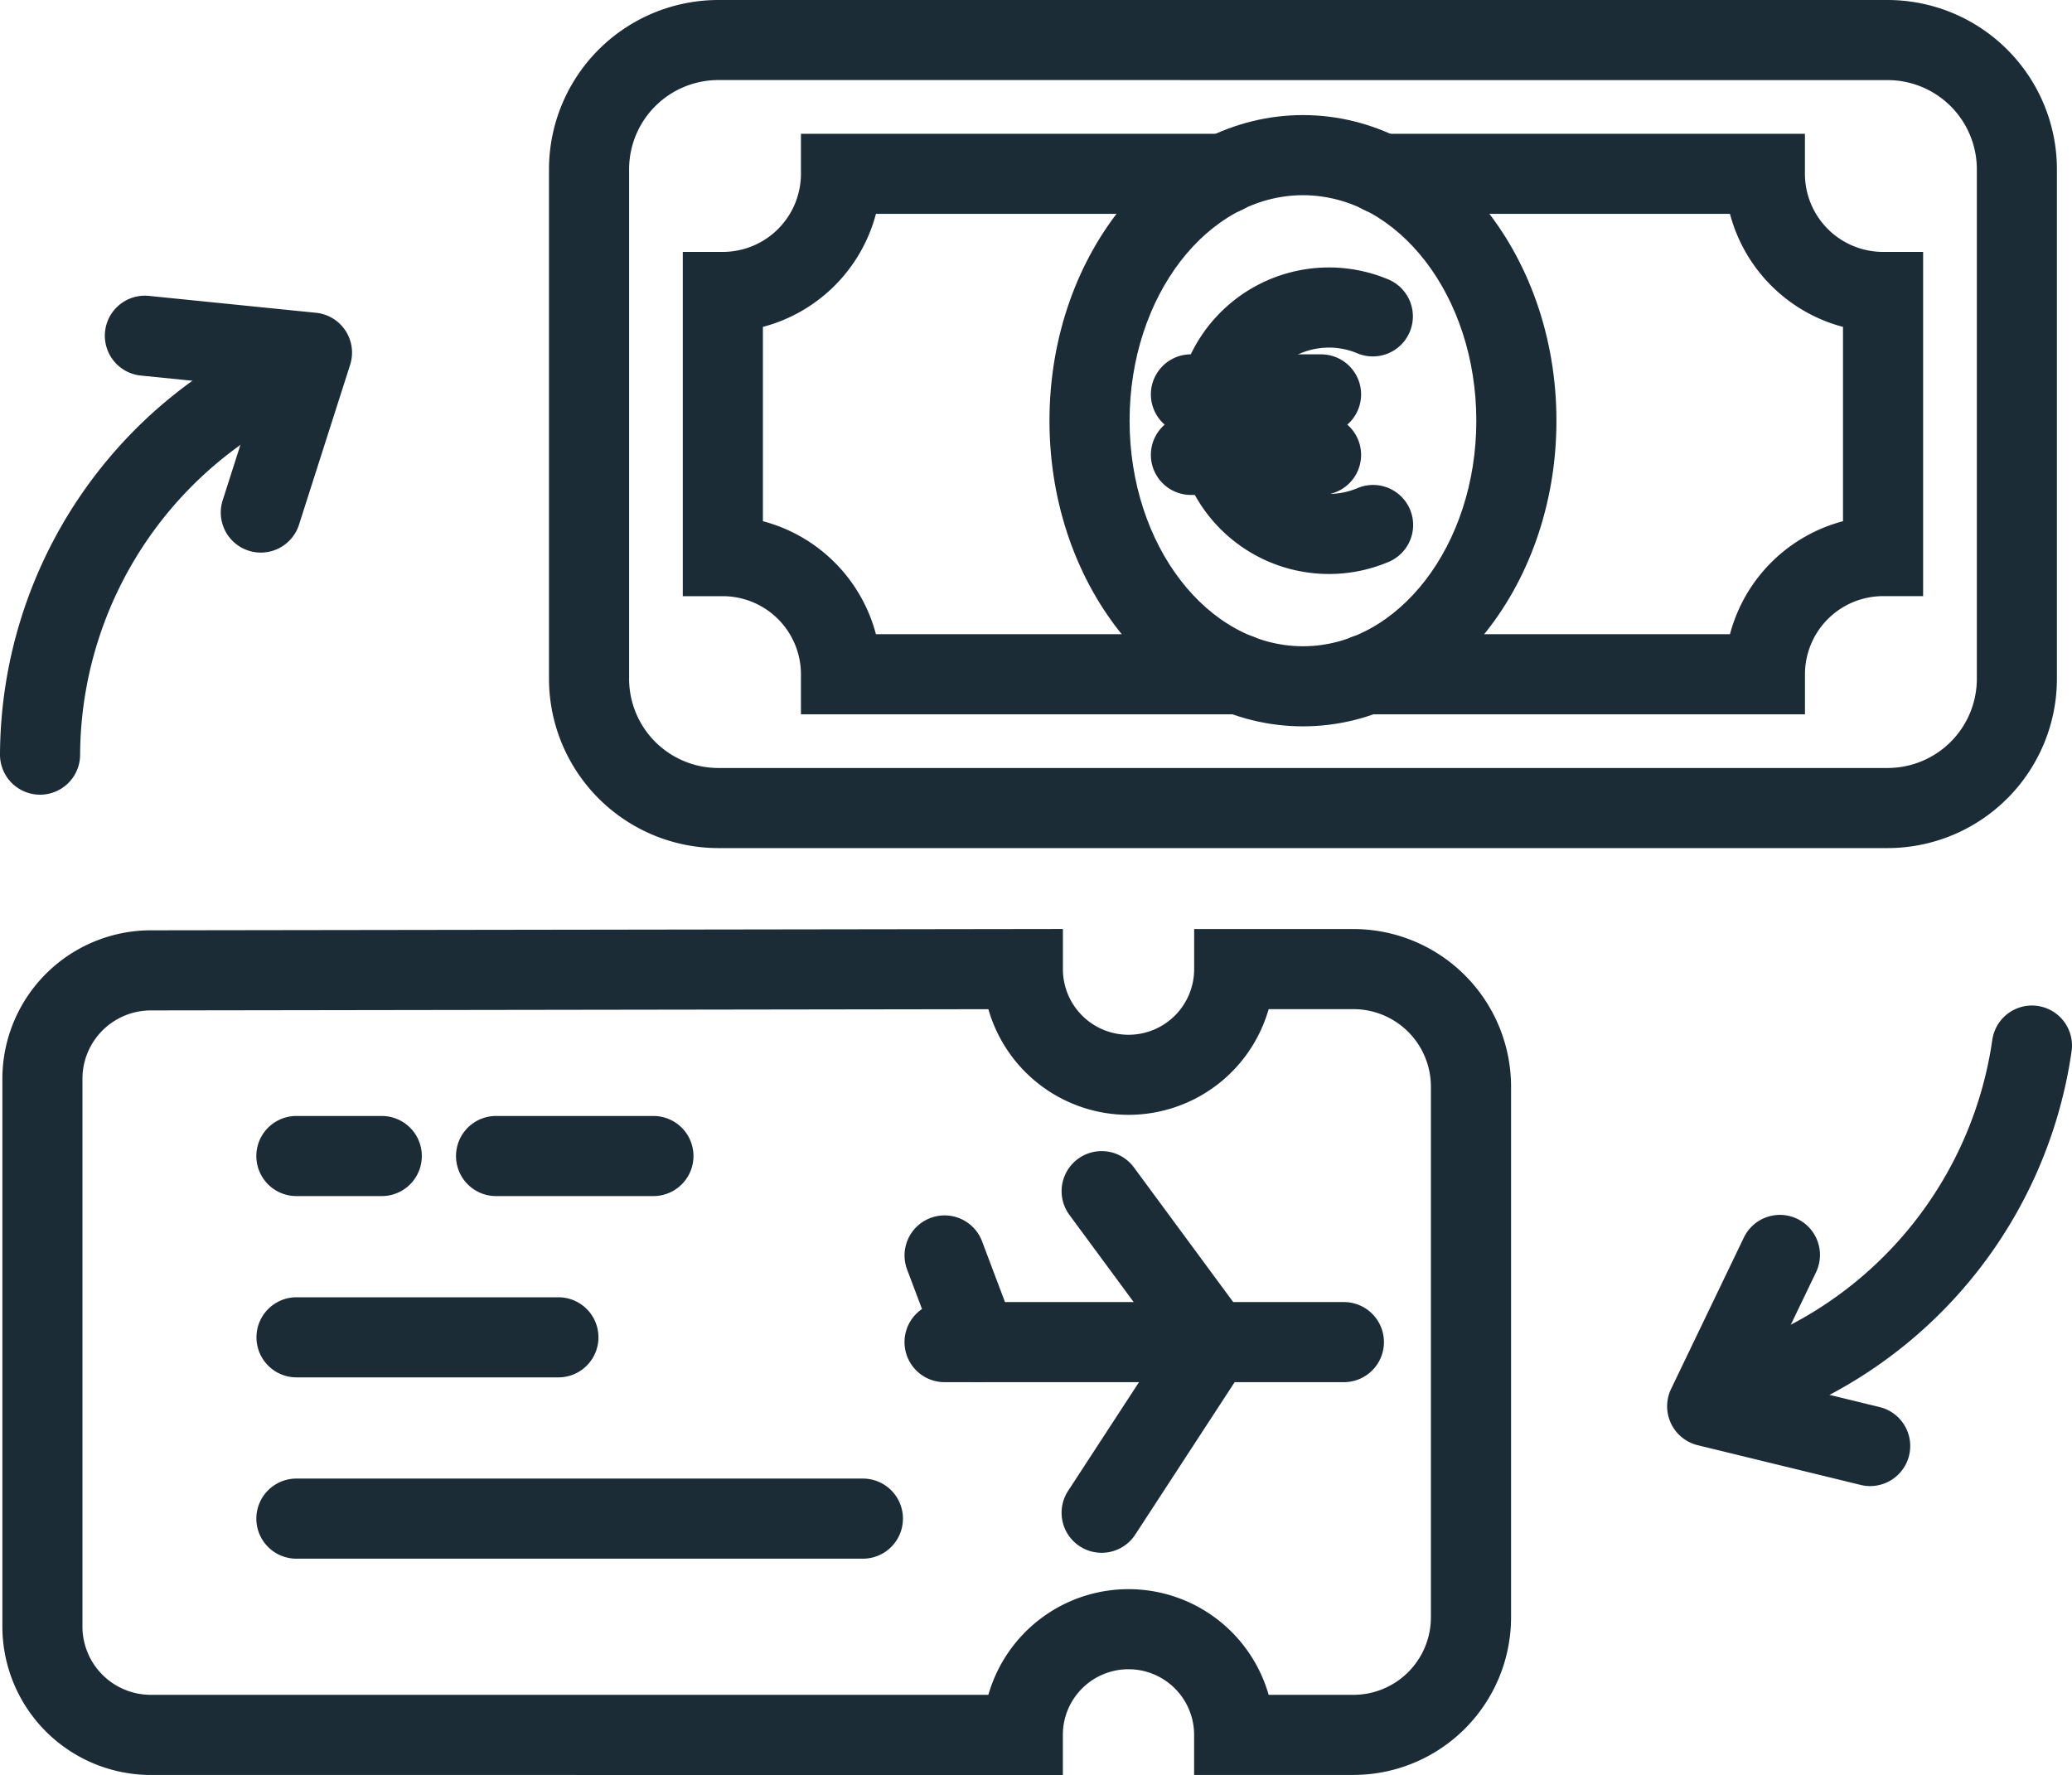
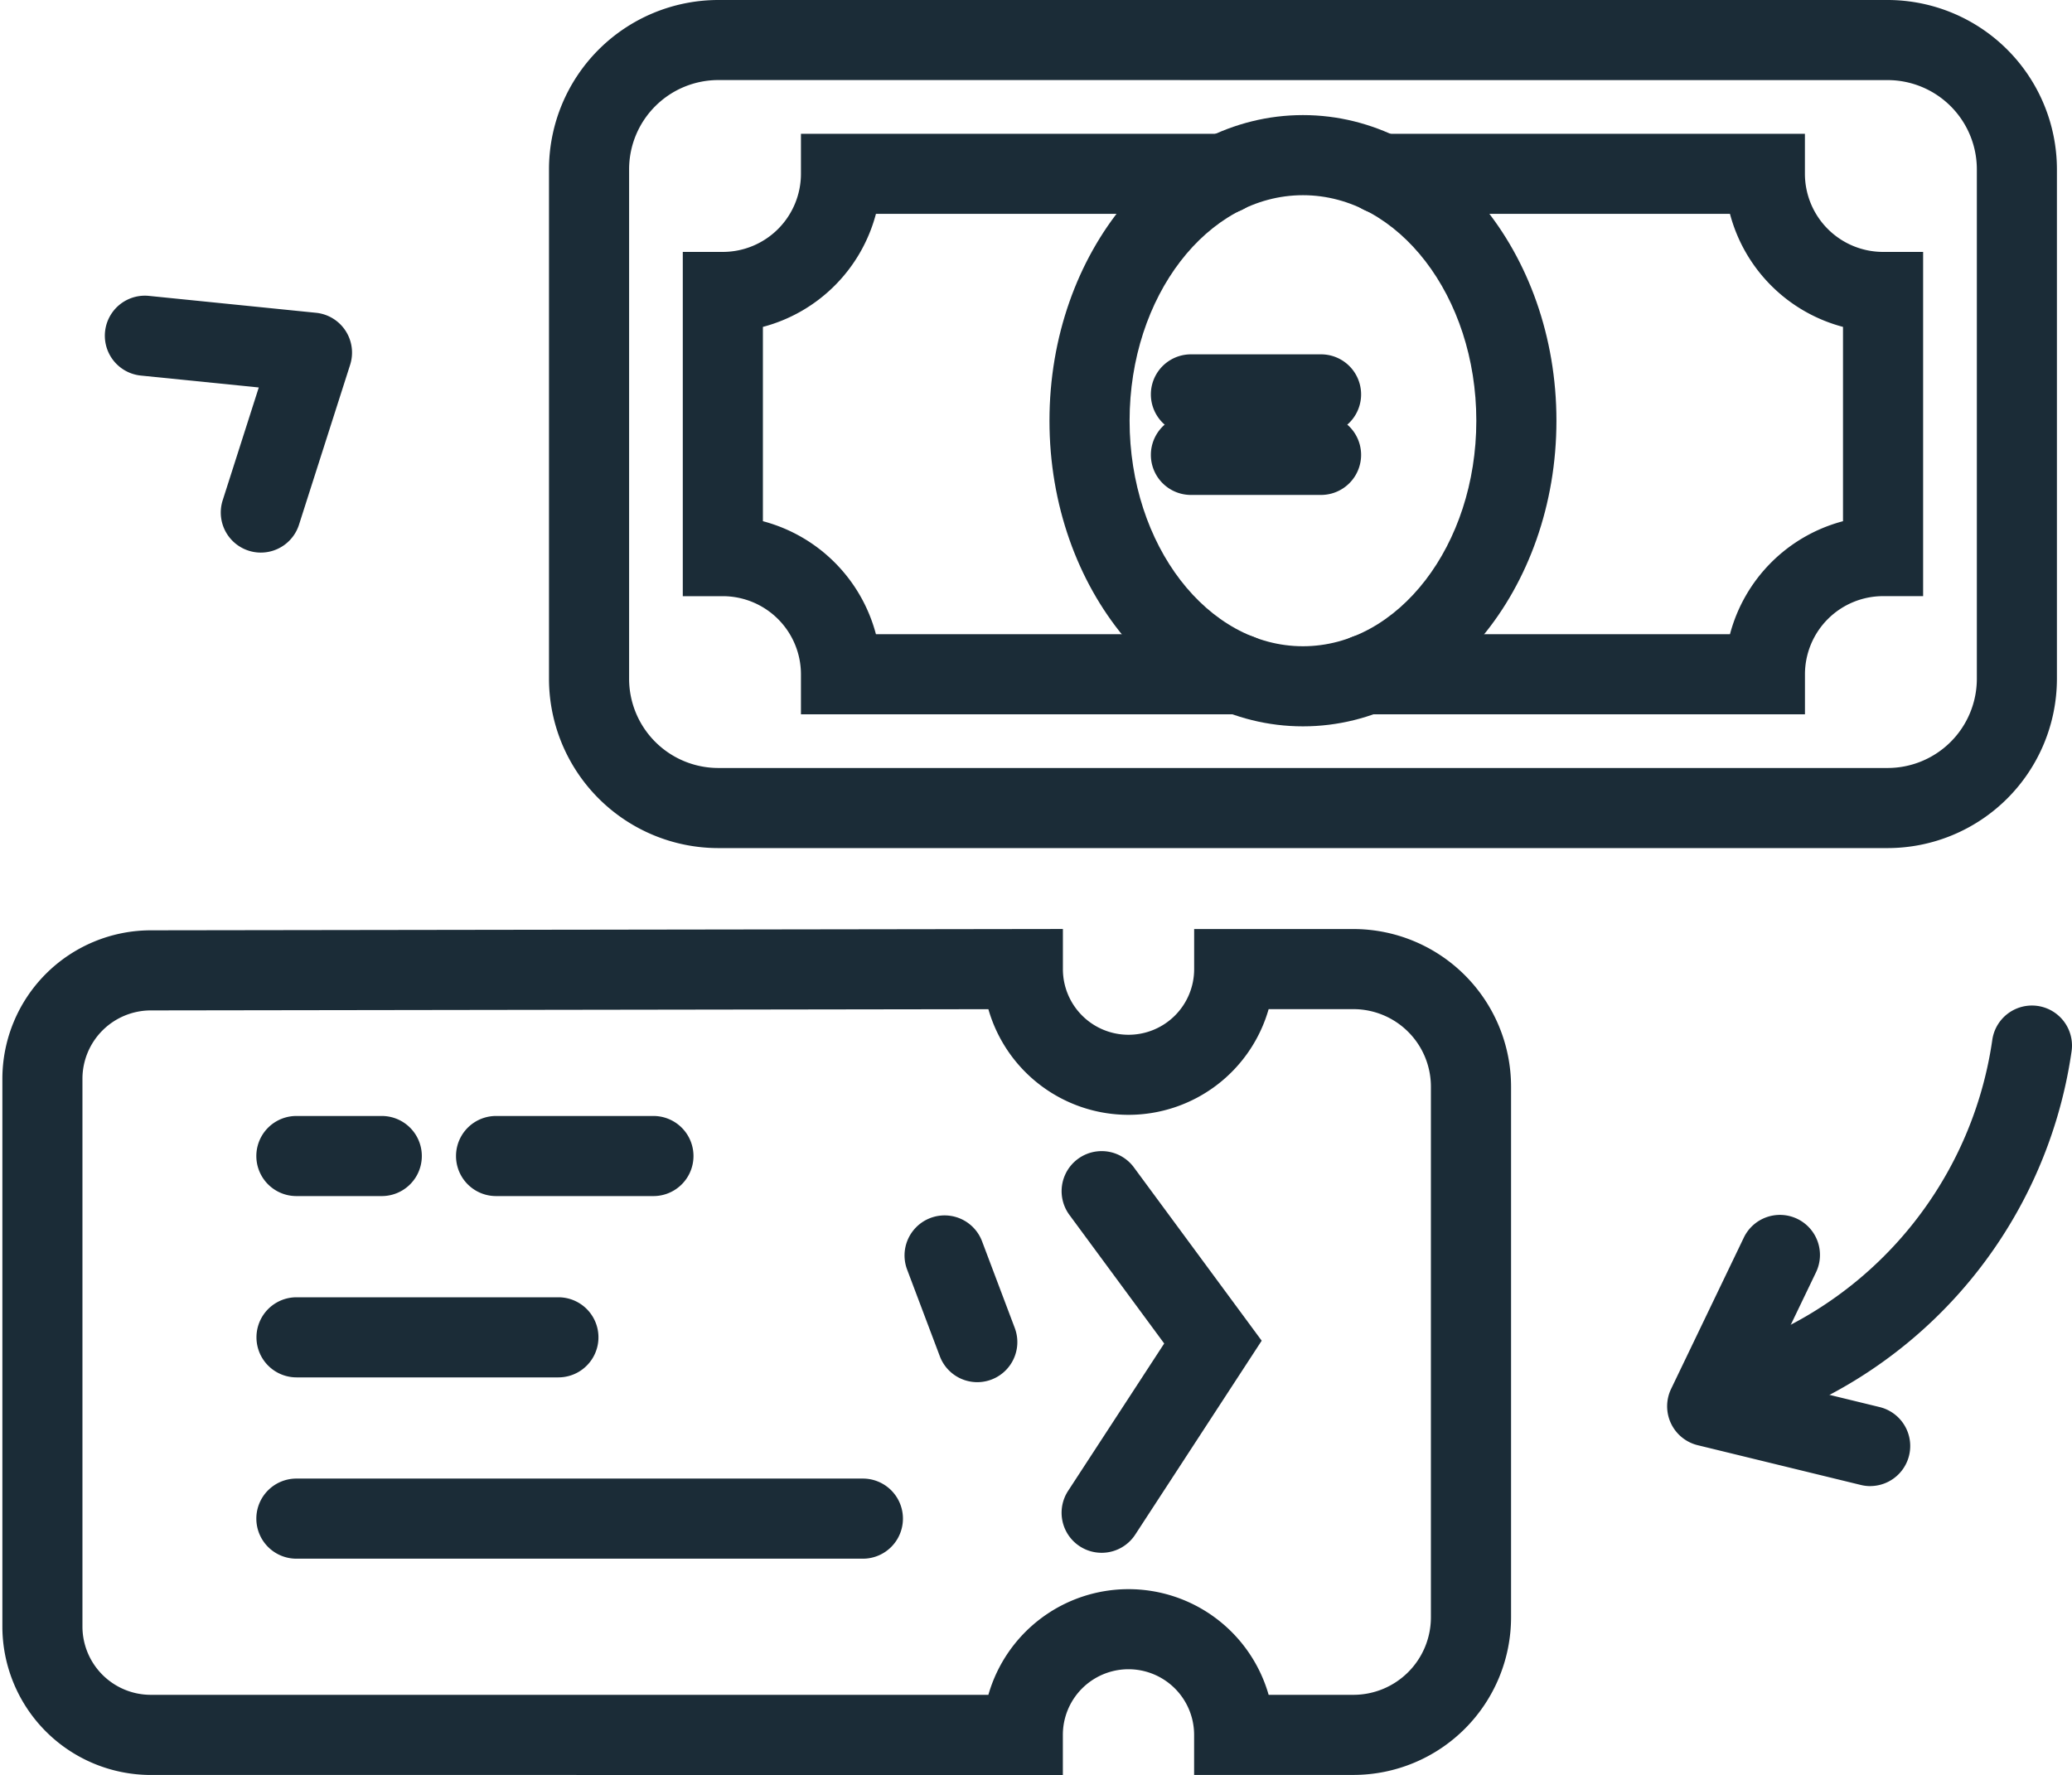
<svg xmlns="http://www.w3.org/2000/svg" id="Capa_1" data-name="Capa 1" viewBox="0 0 48.906 41.901">
  <defs>
    <style>.cls-1{fill:#1b2c37;}</style>
  </defs>
  <title>icono cancelacion-01</title>
  <path class="cls-1" d="M33.005,47.025H29.244v-.945a1.549,1.549,0,1,0-3.098-.002v.948H4.618a3.507,3.507,0,0,1-3.503-3.503V30.589A3.508,3.508,0,0,1,4.613,27.086l21.534-.031v.947a1.549,1.549,0,0,0,3.098.002V27.056h3.761a3.723,3.723,0,0,1,3.719,3.719V43.306A3.723,3.723,0,0,1,33.005,47.025ZM31.003,45.134h2.002a1.83,1.83,0,0,0,1.828-1.828V30.775a1.83,1.83,0,0,0-1.828-1.828H31.003a3.44,3.44,0,0,1-6.615.001l-19.773.029a1.615,1.615,0,0,0-1.61,1.613V43.521A1.614,1.614,0,0,0,4.618,45.134h19.77a3.44,3.44,0,0,1,6.615,0Z" transform="translate(-1.059 -5.124)" />
  <path class="cls-1" d="M21.423,41.92H8.058A.945.945,0,0,1,8.052,40.029H21.423a.945.945,0,1,1,.006,1.891Z" transform="translate(-1.059 -5.124)" />
  <path class="cls-1" d="M14.238,37.64H8.058a.945.945,0,0,1,0-1.891H14.239a.945.945,0,0,1,0,1.891Z" transform="translate(-1.059 -5.124)" />
  <path class="cls-1" d="M10.067,33.36H8.058a.945.945,0,0,1-.006-1.891h2.015a.945.945,0,1,1,.006,1.891Z" transform="translate(-1.059 -5.124)" />
  <path class="cls-1" d="M16.479,33.36H12.771a.945.945,0,1,1-.006-1.891h3.714a.945.945,0,1,1,.006,1.891Z" transform="translate(-1.059 -5.124)" />
-   <path class="cls-1" d="M32.779,37.753H23.354a.945.945,0,0,1,0-1.891H32.779a.945.945,0,0,1,0,1.891Z" transform="translate(-1.059 -5.124)" />
  <path class="cls-1" d="M27.061,41.781a.945.945,0,0,1-.791-1.462l2.268-3.479-2.237-3.035a.945.945,0,1,1,1.522-1.122h0l3.016,4.091L27.854,41.352A.945.945,0,0,1,27.061,41.781Z" transform="translate(-1.059 -5.124)" />
  <path class="cls-1" d="M24.127,37.753a.945.945,0,0,1-.885-.612l-.772-2.046a.945.945,0,0,1,1.769-.667l.772,2.046a.946.946,0,0,1-.884,1.279Z" transform="translate(-1.059 -5.124)" />
  <path class="cls-1" d="M41.649,38.998a.945.945,0,0,1-.239-1.86,9.047,9.047,0,0,0,6.674-7.467.945.945,0,0,1,1.871.272,10.934,10.934,0,0,1-8.066,9.024A.945.945,0,0,1,41.649,38.998Z" transform="translate(-1.059 -5.124)" />
  <path class="cls-1" d="M45.206,40.207a.949.949,0,0,1-.224-.027L41.13,39.241a.946.946,0,0,1-.628-1.328l1.717-3.573a.945.945,0,0,1,1.704.819L42.711,37.68l2.718.662a.946.946,0,0,1-.223,1.864Z" transform="translate(-1.059 -5.124)" />
-   <path class="cls-1" d="M2.005,23.884H1.999a.945.945,0,0,1-.94-.951A10.934,10.934,0,0,1,7.805,12.883a.945.945,0,0,1,.726,1.746h0A9.047,9.047,0,0,0,2.95,22.944.945.945,0,0,1,2.005,23.884Z" transform="translate(-1.059 -5.124)" />
  <path class="cls-1" d="M7.216,18.169a.946.946,0,0,1-.901-1.234l.852-2.664-2.783-.281a.945.945,0,1,1,.19-1.881h0l3.944.399a.945.945,0,0,1,.805,1.229L8.116,17.512A.946.946,0,0,1,7.216,18.169Z" transform="translate(-1.059 -5.124)" />
  <path class="cls-1" d="M31.813,22.271c-3.299,0-5.983-3.236-5.983-7.215s2.684-7.215,5.983-7.215,5.983,3.236,5.983,7.215S35.112,22.271,31.813,22.271Zm0-12.539c-2.257,0-4.092,2.388-4.092,5.324s1.836,5.324,4.092,5.324,4.092-2.388,4.092-5.324-1.836-5.324-4.092-5.324Z" transform="translate(-1.059 -5.124)" />
-   <path class="cls-1" d="M32.426,18.674a3.618,3.618,0,1,1,1.403-6.953.945.945,0,0,1-.734,1.743,1.727,1.727,0,1,0,.003,3.184.945.945,0,0,1,.741,1.739l-.005.002A3.597,3.597,0,0,1,32.426,18.674Z" transform="translate(-1.059 -5.124)" />
  <path class="cls-1" d="M32.241,15.38H29.169a.945.945,0,0,1,0-1.891h3.071a.945.945,0,0,1,0,1.891Z" transform="translate(-1.059 -5.124)" />
  <path class="cls-1" d="M32.241,16.808H29.169a.945.945,0,0,1,0-1.891h3.071a.945.945,0,0,1,0,1.891Z" transform="translate(-1.059 -5.124)" />
  <path class="cls-1" d="M45.613,25.145H18.013A4,4,0,0,1,14.017,21.149V9.12a4,4,0,0,1,3.996-3.996H45.613A4,4,0,0,1,49.609,9.12V21.149A4,4,0,0,1,45.613,25.145ZM18.013,7.014a2.107,2.107,0,0,0-2.105,2.105V21.149a2.107,2.107,0,0,0,2.105,2.105h27.601a2.107,2.107,0,0,0,2.105-2.105V9.12a2.107,2.107,0,0,0-2.105-2.105Z" transform="translate(-1.059 -5.124)" />
  <path class="cls-1" d="M30.309,21.987H19.964v-.945a1.846,1.846,0,0,0-1.844-1.844h-.945V11.071h.945a1.846,1.846,0,0,0,1.844-1.844V8.282h9.995a.945.945,0,1,1,.006,1.891H21.734a3.749,3.749,0,0,1-2.668,2.668v4.587a3.749,3.749,0,0,1,2.668,2.668H30.309a.945.945,0,0,1,0,1.891Z" transform="translate(-1.059 -5.124)" />
  <path class="cls-1" d="M43.662,21.987H33.317a.945.945,0,0,1,0-1.891h8.575a3.749,3.749,0,0,1,2.668-2.668V12.841a3.749,3.749,0,0,1-2.668-2.668H33.667a.945.945,0,0,1,0-1.891h9.994V9.227a1.846,1.846,0,0,0,1.844,1.844H46.451V19.197h-.945a1.846,1.846,0,0,0-1.844,1.844Z" transform="translate(-1.059 -5.124)" />
</svg>